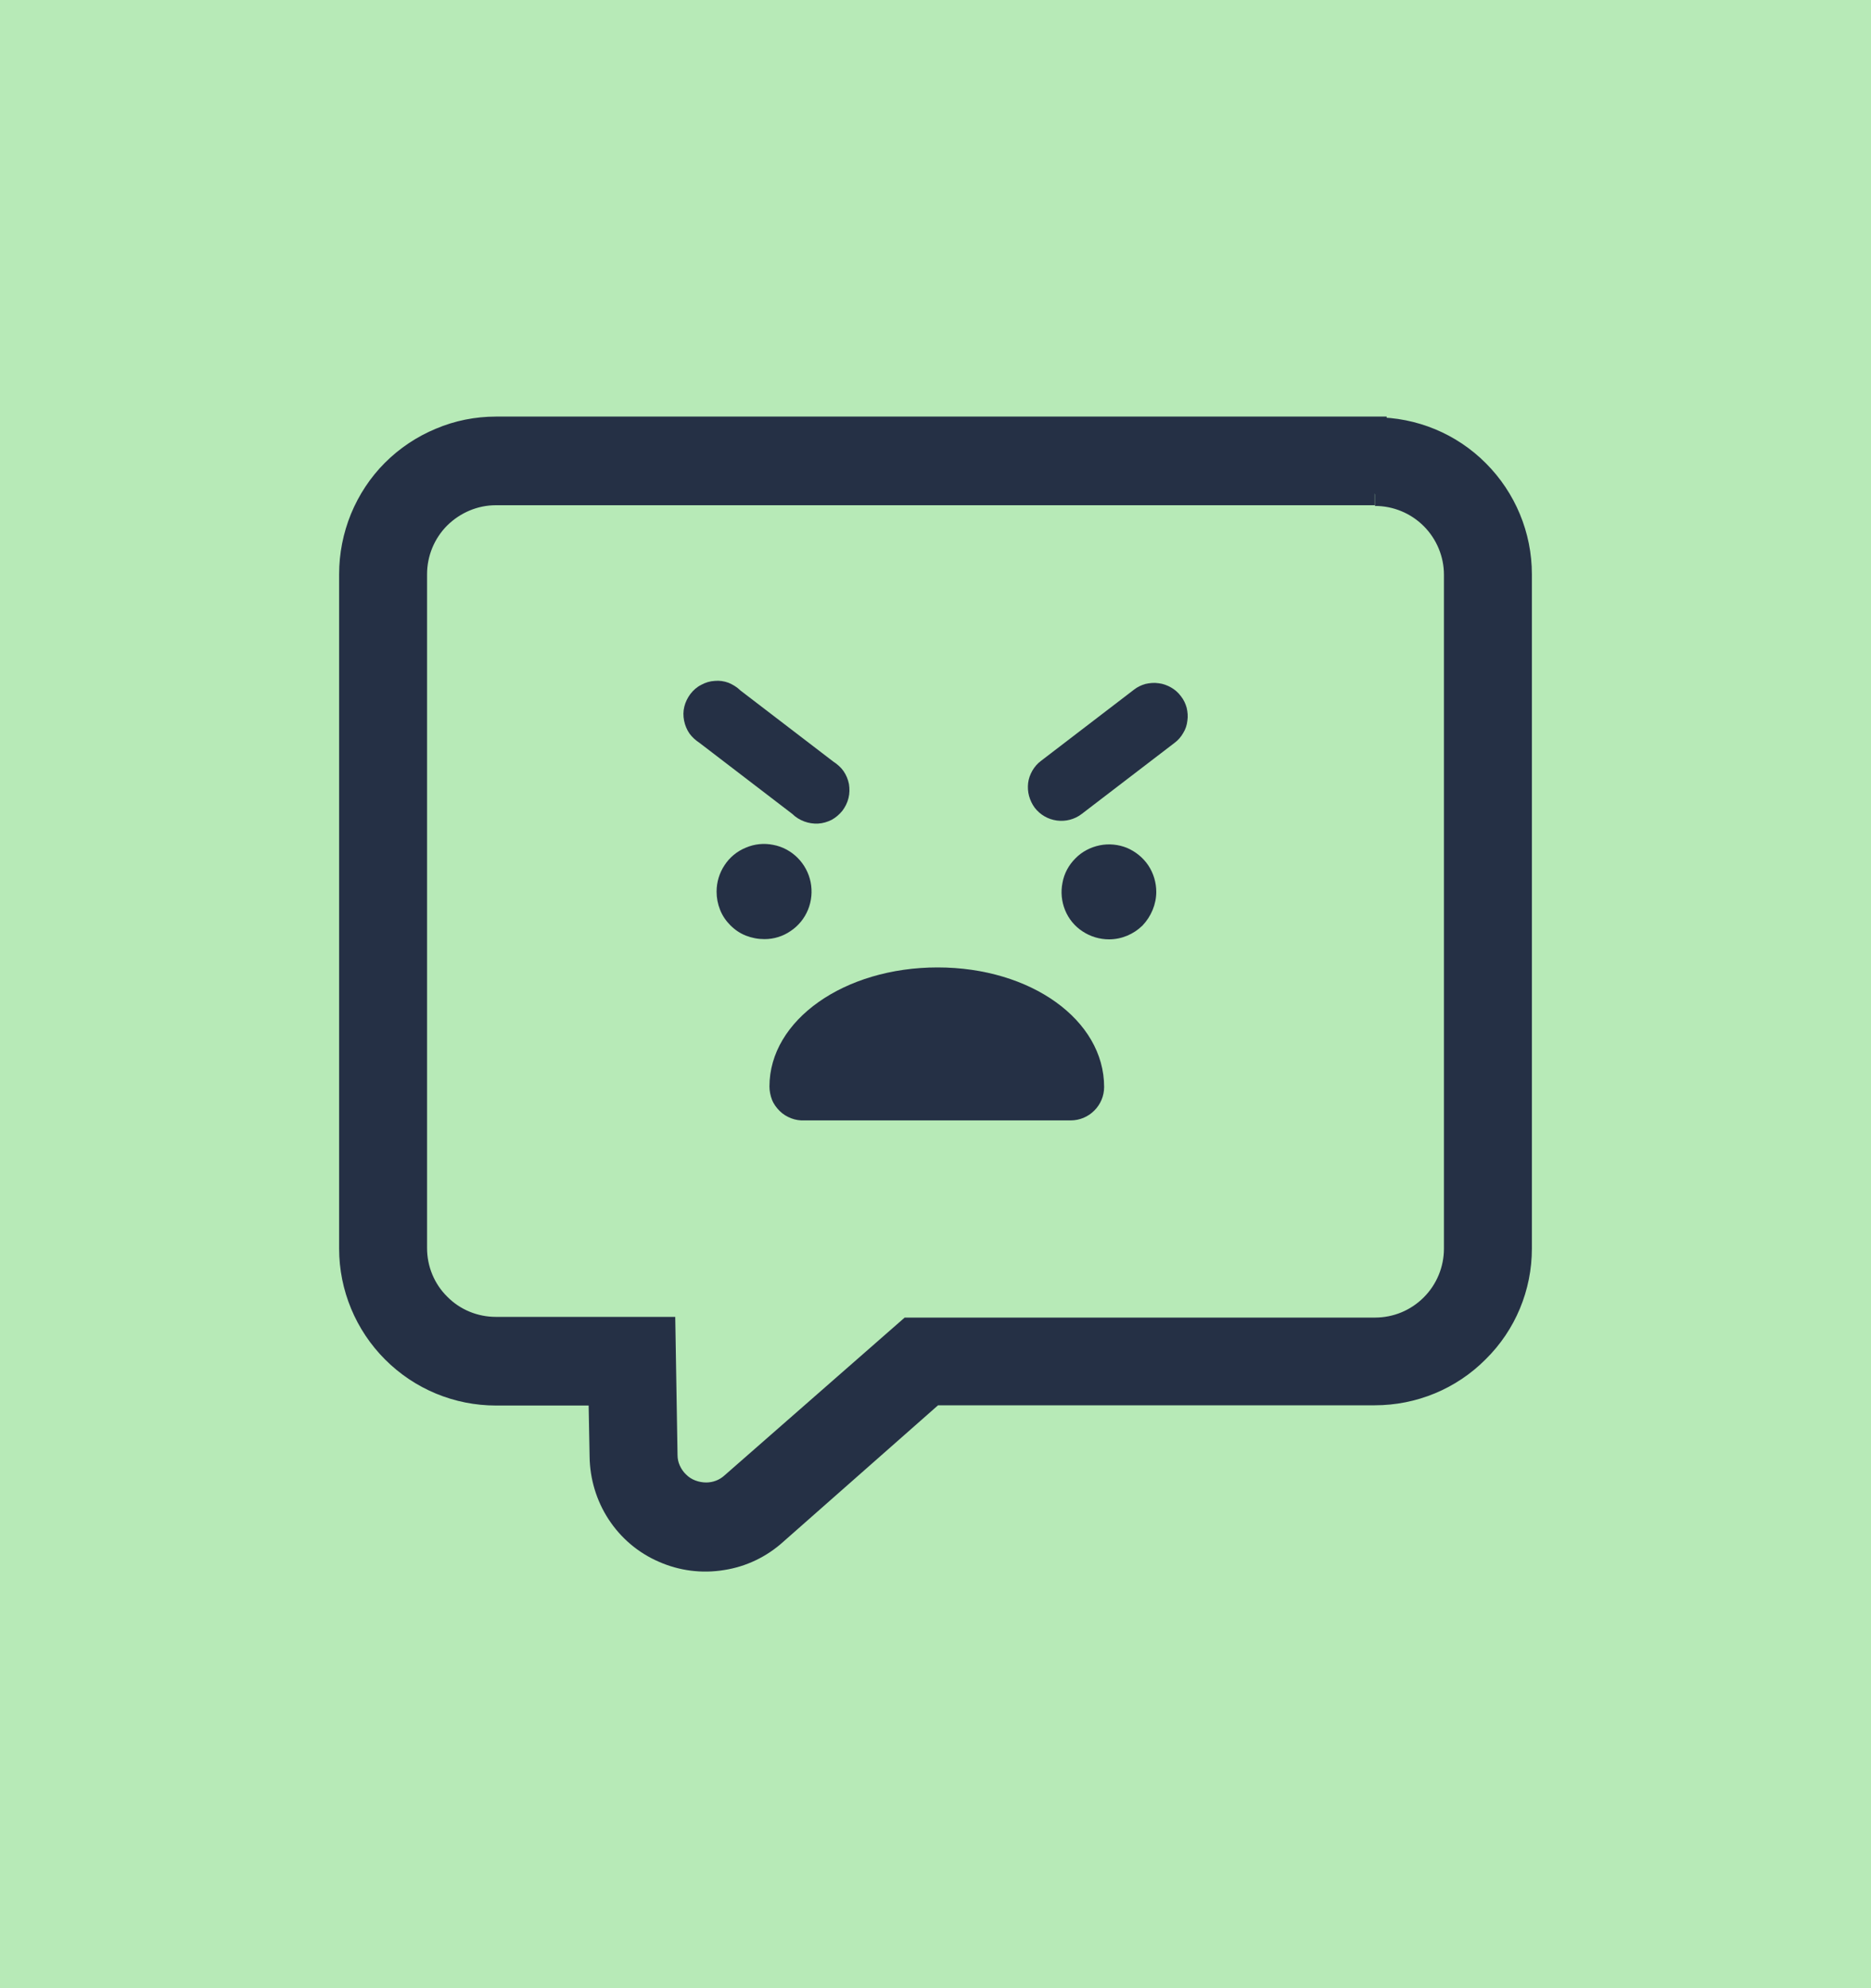
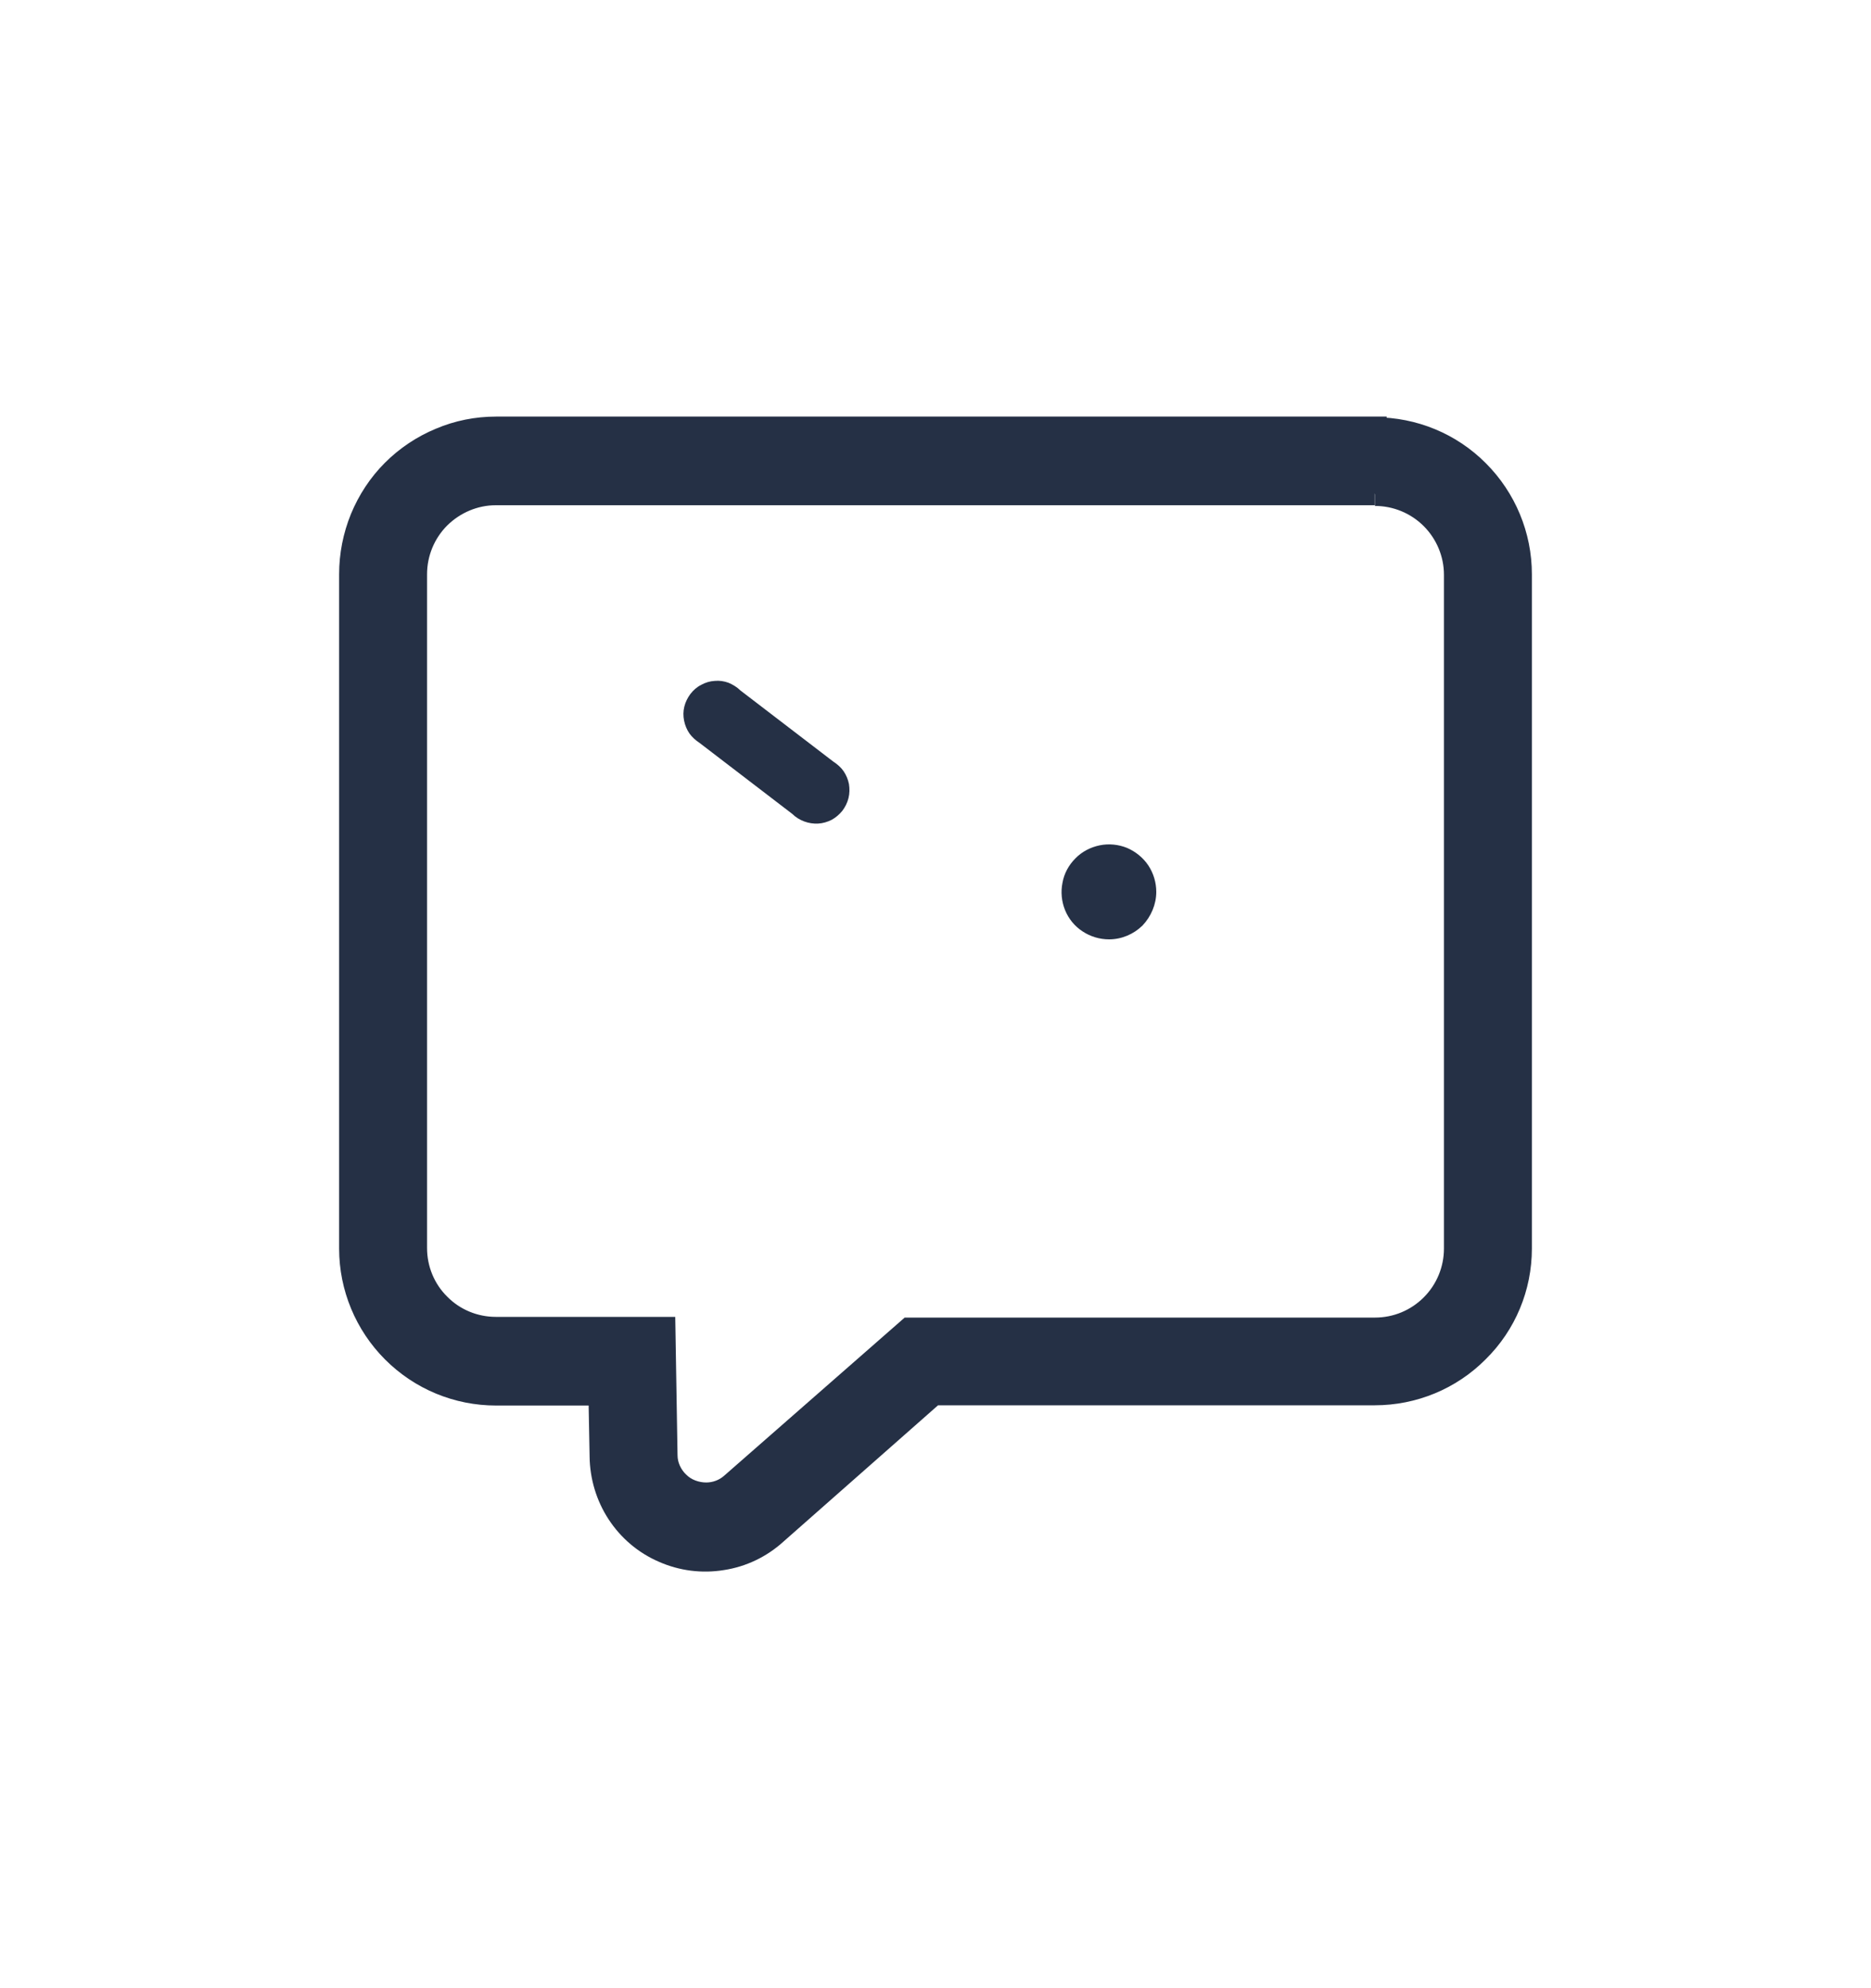
<svg xmlns="http://www.w3.org/2000/svg" version="1.1" id="Layer_1" x="0px" y="0px" viewBox="0 0 80 85" style="enable-background:new 0 0 80 85;" xml:space="preserve">
  <style type="text/css">
	.st0{fill:#B7EAB7;}
	.st1{fill:#253045;stroke:#253045;stroke-miterlimit:10;}
	.st2{fill:#253045;}
</style>
-   <rect class="st0" width="80" height="85" />
  <path class="st1" d="M58.79,21.13c0.91,0,1.79,0.36,2.44,1.01c0.64,0.64,1.01,1.52,1.01,2.43v28.81c0,0.91-0.36,1.79-1.01,2.44  s-1.52,1.01-2.44,1.01H38.87l-7.57,6.63c-0.3,0.27-0.7,0.42-1.1,0.42c-0.22,0-0.44-0.04-0.65-0.12c-0.21-0.08-0.4-0.2-0.56-0.36  c-0.16-0.15-0.29-0.34-0.38-0.54c-0.09-0.2-0.14-0.42-0.14-0.65l-0.09-5.41h-7.18c-0.91,0-1.79-0.36-2.43-1.01  c-0.65-0.64-1.01-1.52-1.01-2.43V24.55c0-0.91,0.36-1.79,1.01-2.44c0.65-0.64,1.52-1.01,2.43-1.01h37.58 M58.79,18.31H21.21  c-0.82,0-1.63,0.16-2.38,0.48c-0.75,0.31-1.44,0.77-2.02,1.35c-0.58,0.58-1.03,1.27-1.34,2.02C15.16,22.92,15,23.73,15,24.55v28.83  c0,1.65,0.66,3.23,1.82,4.39c1.17,1.17,2.74,1.82,4.39,1.82h4.45l0.05,2.67c0.01,0.86,0.26,1.7,0.73,2.42  c0.47,0.72,1.14,1.29,1.93,1.63c0.79,0.35,1.66,0.46,2.51,0.32c0.85-0.13,1.64-0.51,2.28-1.09l6.76-5.96h18.86  c1.65,0,3.23-0.65,4.39-1.82C64.35,56.6,65,55.02,65,53.38V24.55c0-1.65-0.66-3.23-1.82-4.39c-1.16-1.17-2.74-1.82-4.39-1.82  L58.79,18.31z" />
  <g>
-     <path class="st2" d="M50.49,29.76c-0.11-0.15-0.26-0.28-0.42-0.37c-0.16-0.09-0.34-0.16-0.53-0.18c-0.19-0.03-0.38-0.01-0.56,0.03   c-0.18,0.05-0.35,0.13-0.5,0.25l-3.97,3.04c-0.15,0.11-0.27,0.25-0.37,0.42c-0.09,0.16-0.16,0.34-0.18,0.53   c-0.02,0.18-0.01,0.37,0.04,0.55c0.05,0.18,0.13,0.35,0.24,0.5c0.23,0.3,0.57,0.5,0.95,0.55c0.38,0.05,0.76-0.05,1.06-0.28   l3.97-3.04c0.15-0.11,0.28-0.26,0.37-0.42c0.1-0.16,0.16-0.34,0.18-0.53c0.03-0.19,0.01-0.37-0.03-0.55   C50.69,30.08,50.61,29.91,50.49,29.76z" />
    <path class="st2" d="M49.44,38.13c0-0.4-0.12-0.8-0.34-1.13s-0.54-0.59-0.91-0.75c-0.37-0.15-0.78-0.19-1.17-0.11   s-0.76,0.27-1.04,0.56c-0.28,0.28-0.48,0.64-0.55,1.04c-0.08,0.39-0.04,0.8,0.11,1.17c0.15,0.37,0.41,0.69,0.75,0.91   c0.33,0.22,0.73,0.34,1.13,0.34c0.54,0,1.05-0.22,1.43-0.59C49.22,39.18,49.44,38.66,49.44,38.13z" />
-     <path class="st2" d="M34.4,47.9h11.38c0.38,0,0.74-0.15,1.01-0.42c0.27-0.27,0.42-0.63,0.42-1.01c0-2.86-3.13-5.11-7.12-5.11   c-3.99,0-7.19,2.25-7.19,5.09c0,0.19,0.04,0.39,0.11,0.57c0.07,0.18,0.19,0.34,0.33,0.48c0.14,0.14,0.31,0.24,0.49,0.31   C34.01,47.88,34.21,47.91,34.4,47.9z" />
-     <path class="st2" d="M32.69,40.15c0.4,0,0.79-0.12,1.12-0.35c0.33-0.22,0.59-0.54,0.74-0.91c0.15-0.37,0.19-0.78,0.11-1.18   c-0.08-0.39-0.27-0.75-0.56-1.04c-0.28-0.28-0.65-0.48-1.04-0.55c-0.39-0.08-0.8-0.04-1.17,0.12c-0.37,0.15-0.69,0.41-0.91,0.75   c-0.22,0.33-0.34,0.72-0.34,1.13c0,0.27,0.05,0.53,0.15,0.78c0.1,0.25,0.25,0.47,0.44,0.66c0.19,0.19,0.41,0.34,0.66,0.44   C32.15,40.1,32.41,40.15,32.69,40.15" />
    <path class="st2" d="M29.91,31.76l3.97,3.04c0.14,0.14,0.32,0.25,0.51,0.32c0.19,0.07,0.39,0.1,0.59,0.09   c0.2-0.01,0.4-0.07,0.58-0.16c0.18-0.1,0.33-0.23,0.46-0.39c0.12-0.16,0.21-0.34,0.26-0.54c0.05-0.2,0.05-0.4,0.02-0.6   c-0.04-0.2-0.12-0.39-0.23-0.55s-0.27-0.3-0.44-0.41l-3.97-3.04c-0.14-0.14-0.32-0.25-0.51-0.33c-0.19-0.07-0.39-0.1-0.59-0.08   c-0.2,0.01-0.4,0.07-0.58,0.17c-0.18,0.09-0.34,0.23-0.46,0.39c-0.12,0.16-0.21,0.34-0.26,0.54c-0.05,0.2-0.05,0.4-0.01,0.6   c0.04,0.2,0.12,0.39,0.23,0.55C29.59,31.51,29.74,31.65,29.91,31.76z" />
  </g>
</svg>